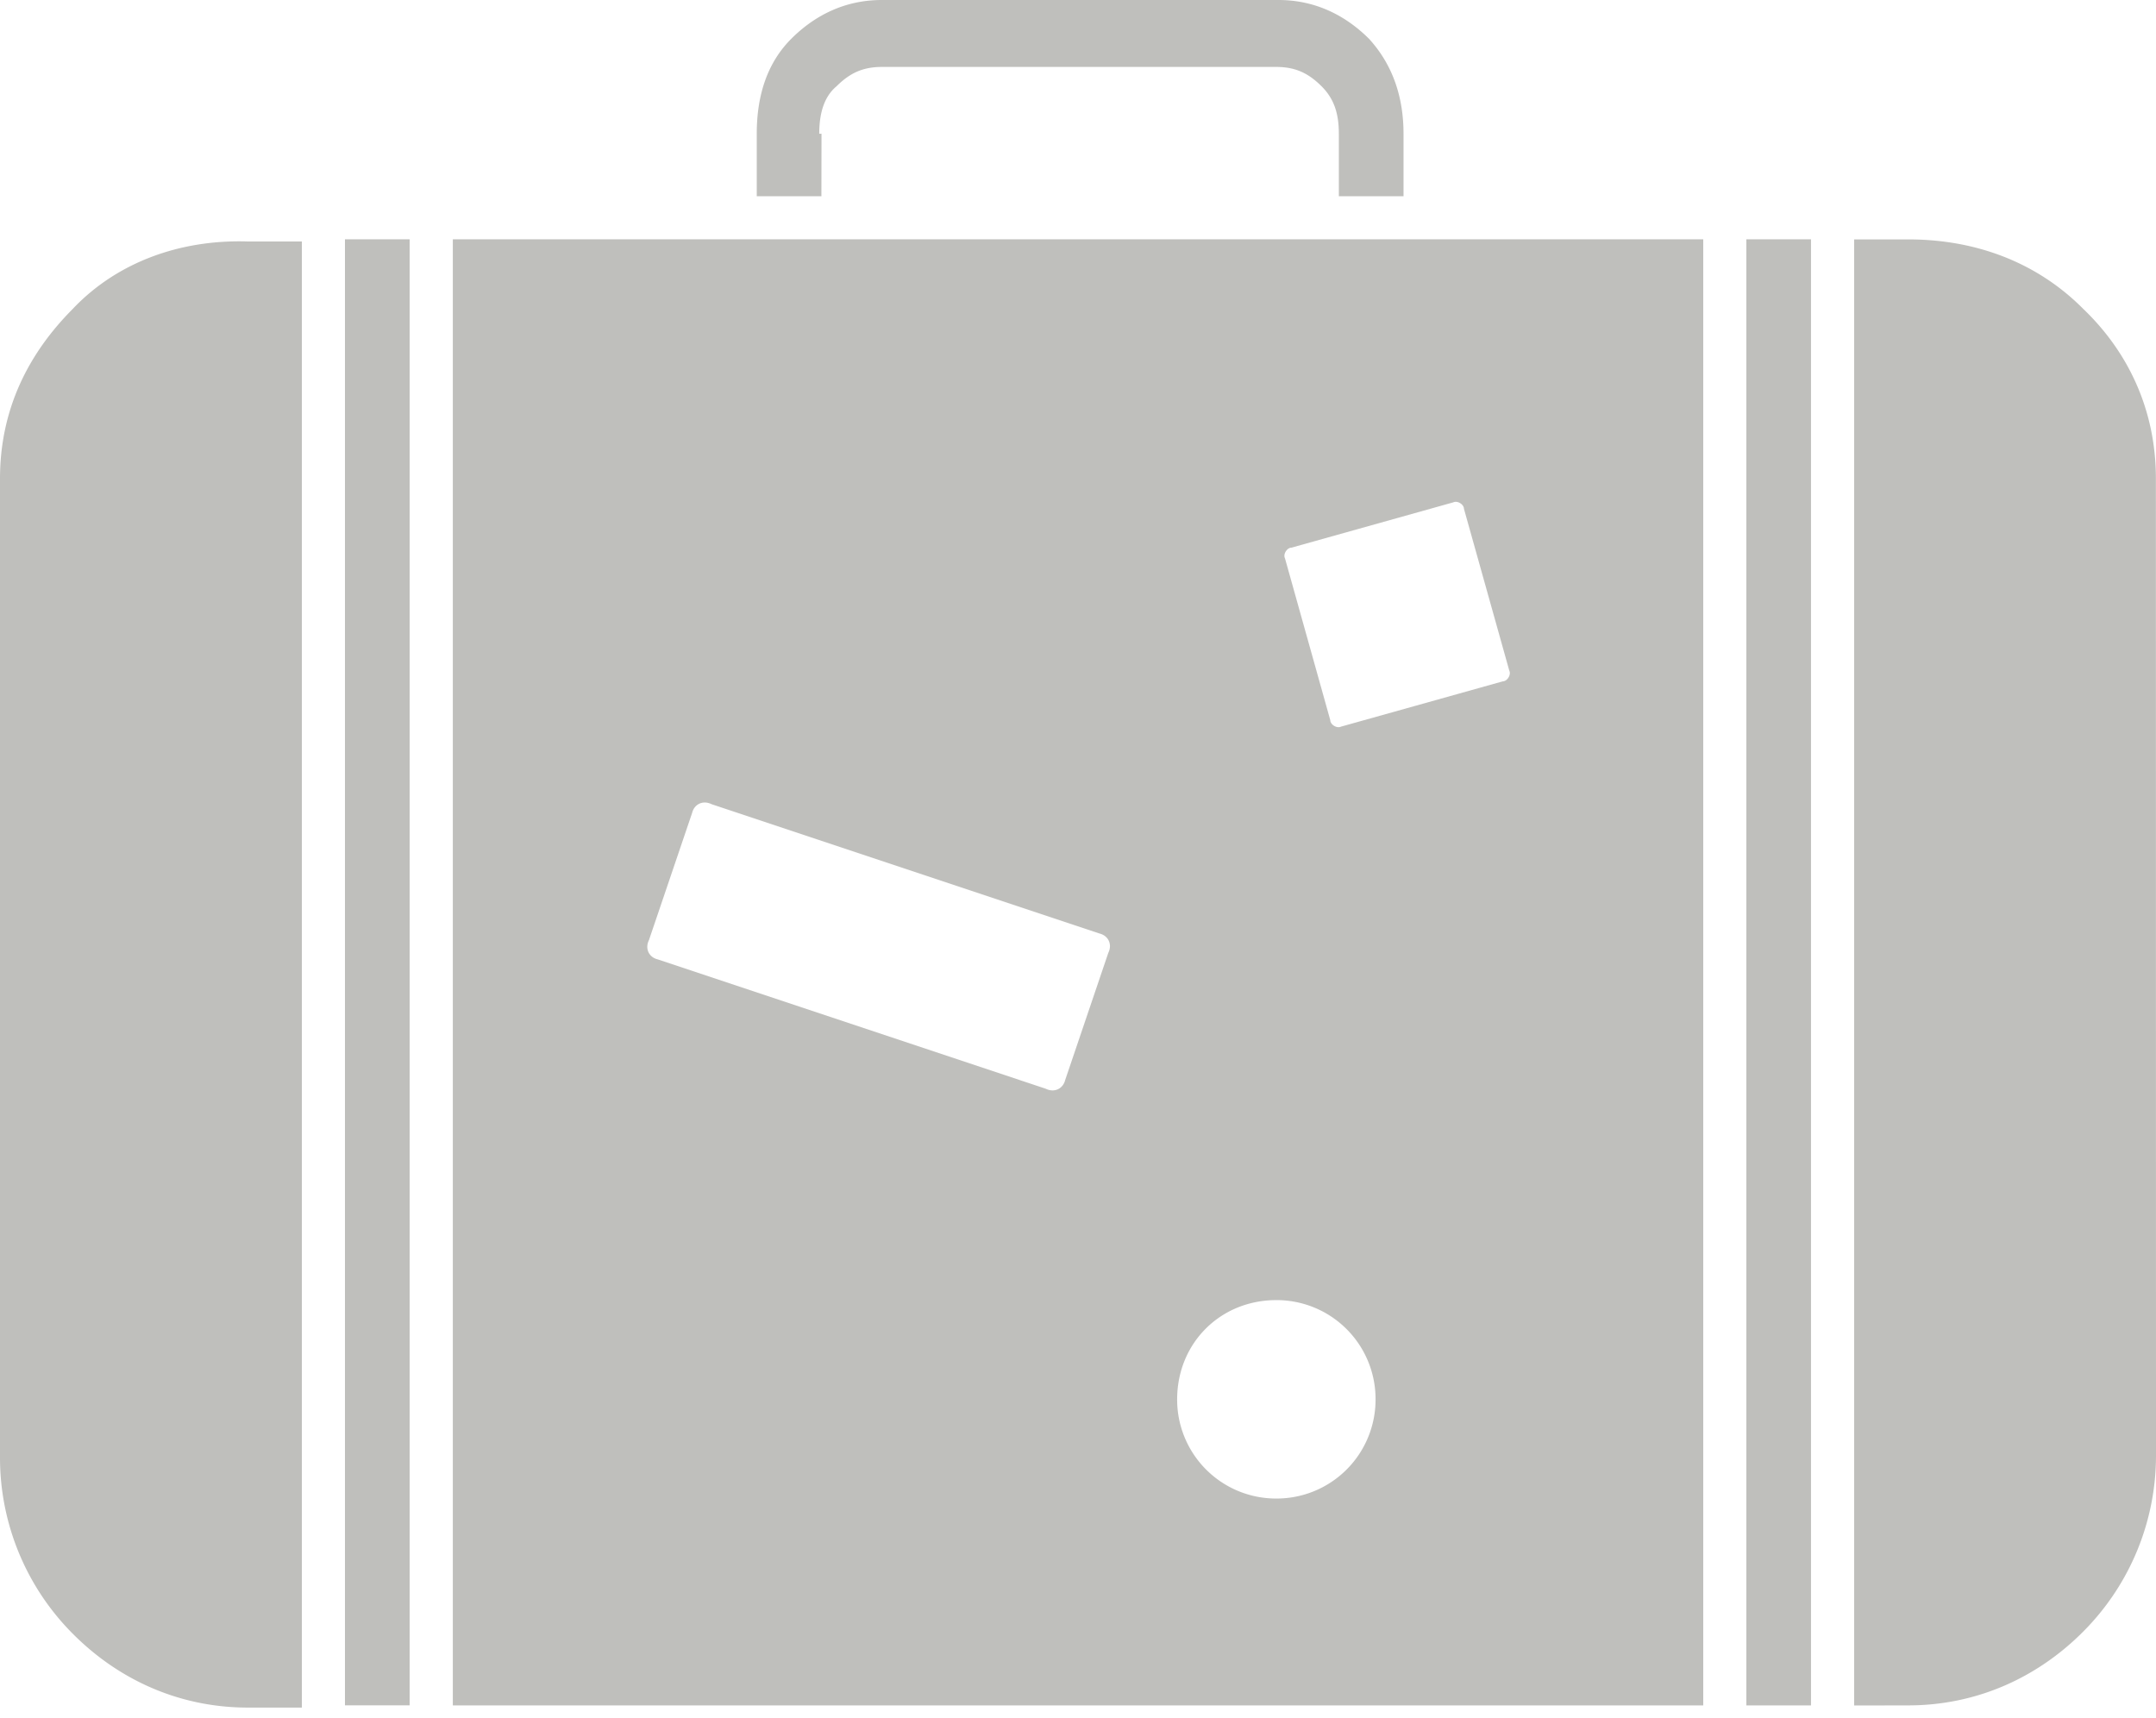
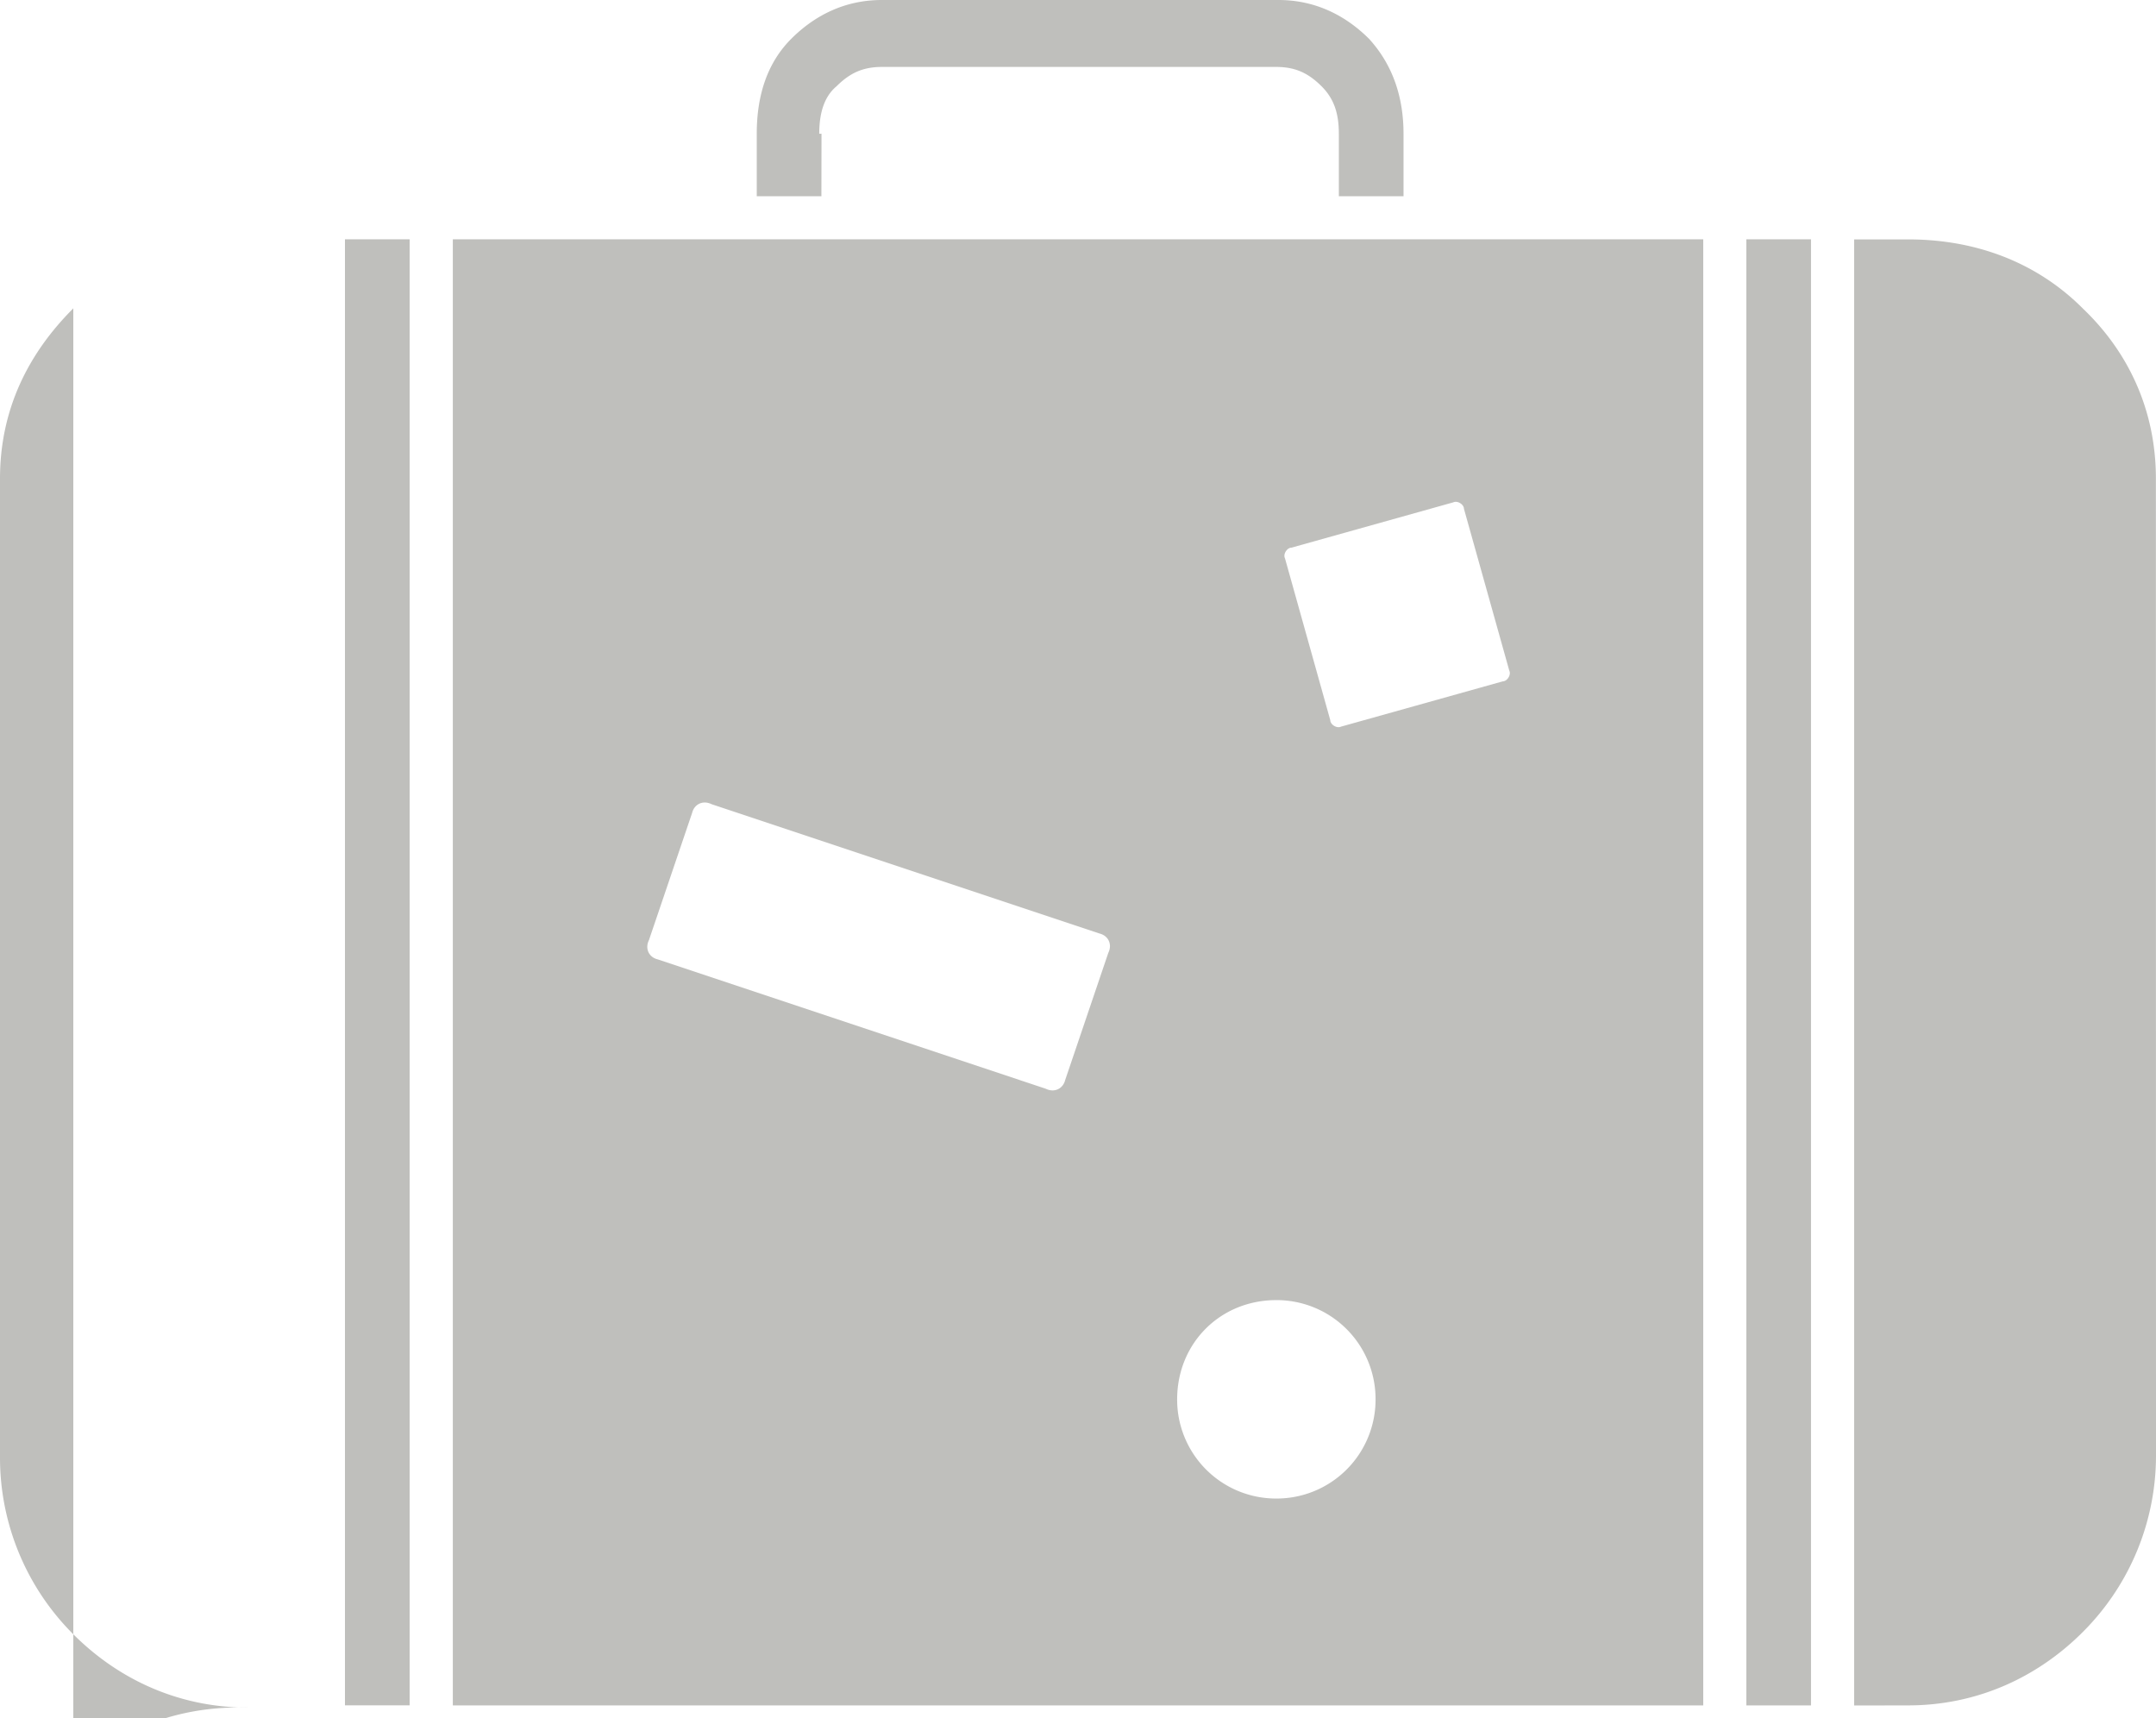
<svg xmlns="http://www.w3.org/2000/svg" fill="none" viewBox="0 0 64 51">
-   <path d="M2.176 9.153C.832 10.497 0 12.16 0 14.208v29.055a7.4 7.4 0 002.176 5.247c1.344 1.344 3.137 2.176 5.184 2.176h1.601V7.168h-1.6c-2.048-.066-3.904.64-5.185 1.984zm22.143-5.184c0-.575.129-1.087.512-1.407.384-.383.77-.575 1.344-.575h11.713c.574 0 .96.192 1.343.575.384.383.512.832.512 1.407v1.856h1.92V3.969c0-1.087-.321-2.048-1.024-2.817C39.934.45 39.037 0 37.95 0H26.176c-1.087 0-1.985.449-2.688 1.152-.704.704-1.024 1.664-1.024 2.817v1.856h1.919l.003-1.856h-.067zM10.24 50.62h1.92V7.103h-1.92V50.62zM61.825 9.153c-1.344-1.344-3.137-2.047-5.184-2.047h-1.601v43.518l1.6-.003c2.048 0 3.841-.832 5.185-2.176A7.4 7.4 0 0064 43.198l-.003-28.99c0-2.05-.83-3.777-2.173-5.055zM13.442 50.621H50.56V7.103H13.442V50.62zm24.895-34.365l4.8-1.344c.13-.063.32.063.32.191l1.345 4.801c.063.129-.063.32-.192.32l-4.8 1.344c-.13.063-.321-.063-.321-.191l-1.344-4.801c-.066-.129.063-.32.192-.32zm-.45 22.335a2.937 2.937 0 012.946 2.945 2.937 2.937 0 01-2.945 2.945 2.937 2.937 0 01-2.945-2.945c.002-1.667 1.28-2.945 2.945-2.945zM19.265 27.902l1.281-3.774c.063-.258.32-.384.575-.258l11.52 3.84c.258.064.384.32.258.575l-1.28 3.775c-.064.257-.321.383-.576.257l-11.52-3.84c-.258-.063-.386-.317-.258-.575zM51.84 50.621h1.919V7.103h-1.919V50.62z" fill="#BFBFBC" />
+   <path d="M2.176 9.153C.832 10.497 0 12.16 0 14.208v29.055a7.4 7.4 0 002.176 5.247c1.344 1.344 3.137 2.176 5.184 2.176h1.601h-1.6c-2.048-.066-3.904.64-5.185 1.984zm22.143-5.184c0-.575.129-1.087.512-1.407.384-.383.77-.575 1.344-.575h11.713c.574 0 .96.192 1.343.575.384.383.512.832.512 1.407v1.856h1.92V3.969c0-1.087-.321-2.048-1.024-2.817C39.934.45 39.037 0 37.95 0H26.176c-1.087 0-1.985.449-2.688 1.152-.704.704-1.024 1.664-1.024 2.817v1.856h1.919l.003-1.856h-.067zM10.24 50.62h1.92V7.103h-1.92V50.62zM61.825 9.153c-1.344-1.344-3.137-2.047-5.184-2.047h-1.601v43.518l1.6-.003c2.048 0 3.841-.832 5.185-2.176A7.4 7.4 0 0064 43.198l-.003-28.99c0-2.05-.83-3.777-2.173-5.055zM13.442 50.621H50.56V7.103H13.442V50.62zm24.895-34.365l4.8-1.344c.13-.063.32.063.32.191l1.345 4.801c.063.129-.063.32-.192.32l-4.8 1.344c-.13.063-.321-.063-.321-.191l-1.344-4.801c-.066-.129.063-.32.192-.32zm-.45 22.335a2.937 2.937 0 012.946 2.945 2.937 2.937 0 01-2.945 2.945 2.937 2.937 0 01-2.945-2.945c.002-1.667 1.28-2.945 2.945-2.945zM19.265 27.902l1.281-3.774c.063-.258.32-.384.575-.258l11.52 3.84c.258.064.384.32.258.575l-1.28 3.775c-.064.257-.321.383-.576.257l-11.52-3.84c-.258-.063-.386-.317-.258-.575zM51.84 50.621h1.919V7.103h-1.919V50.62z" fill="#BFBFBC" />
</svg>